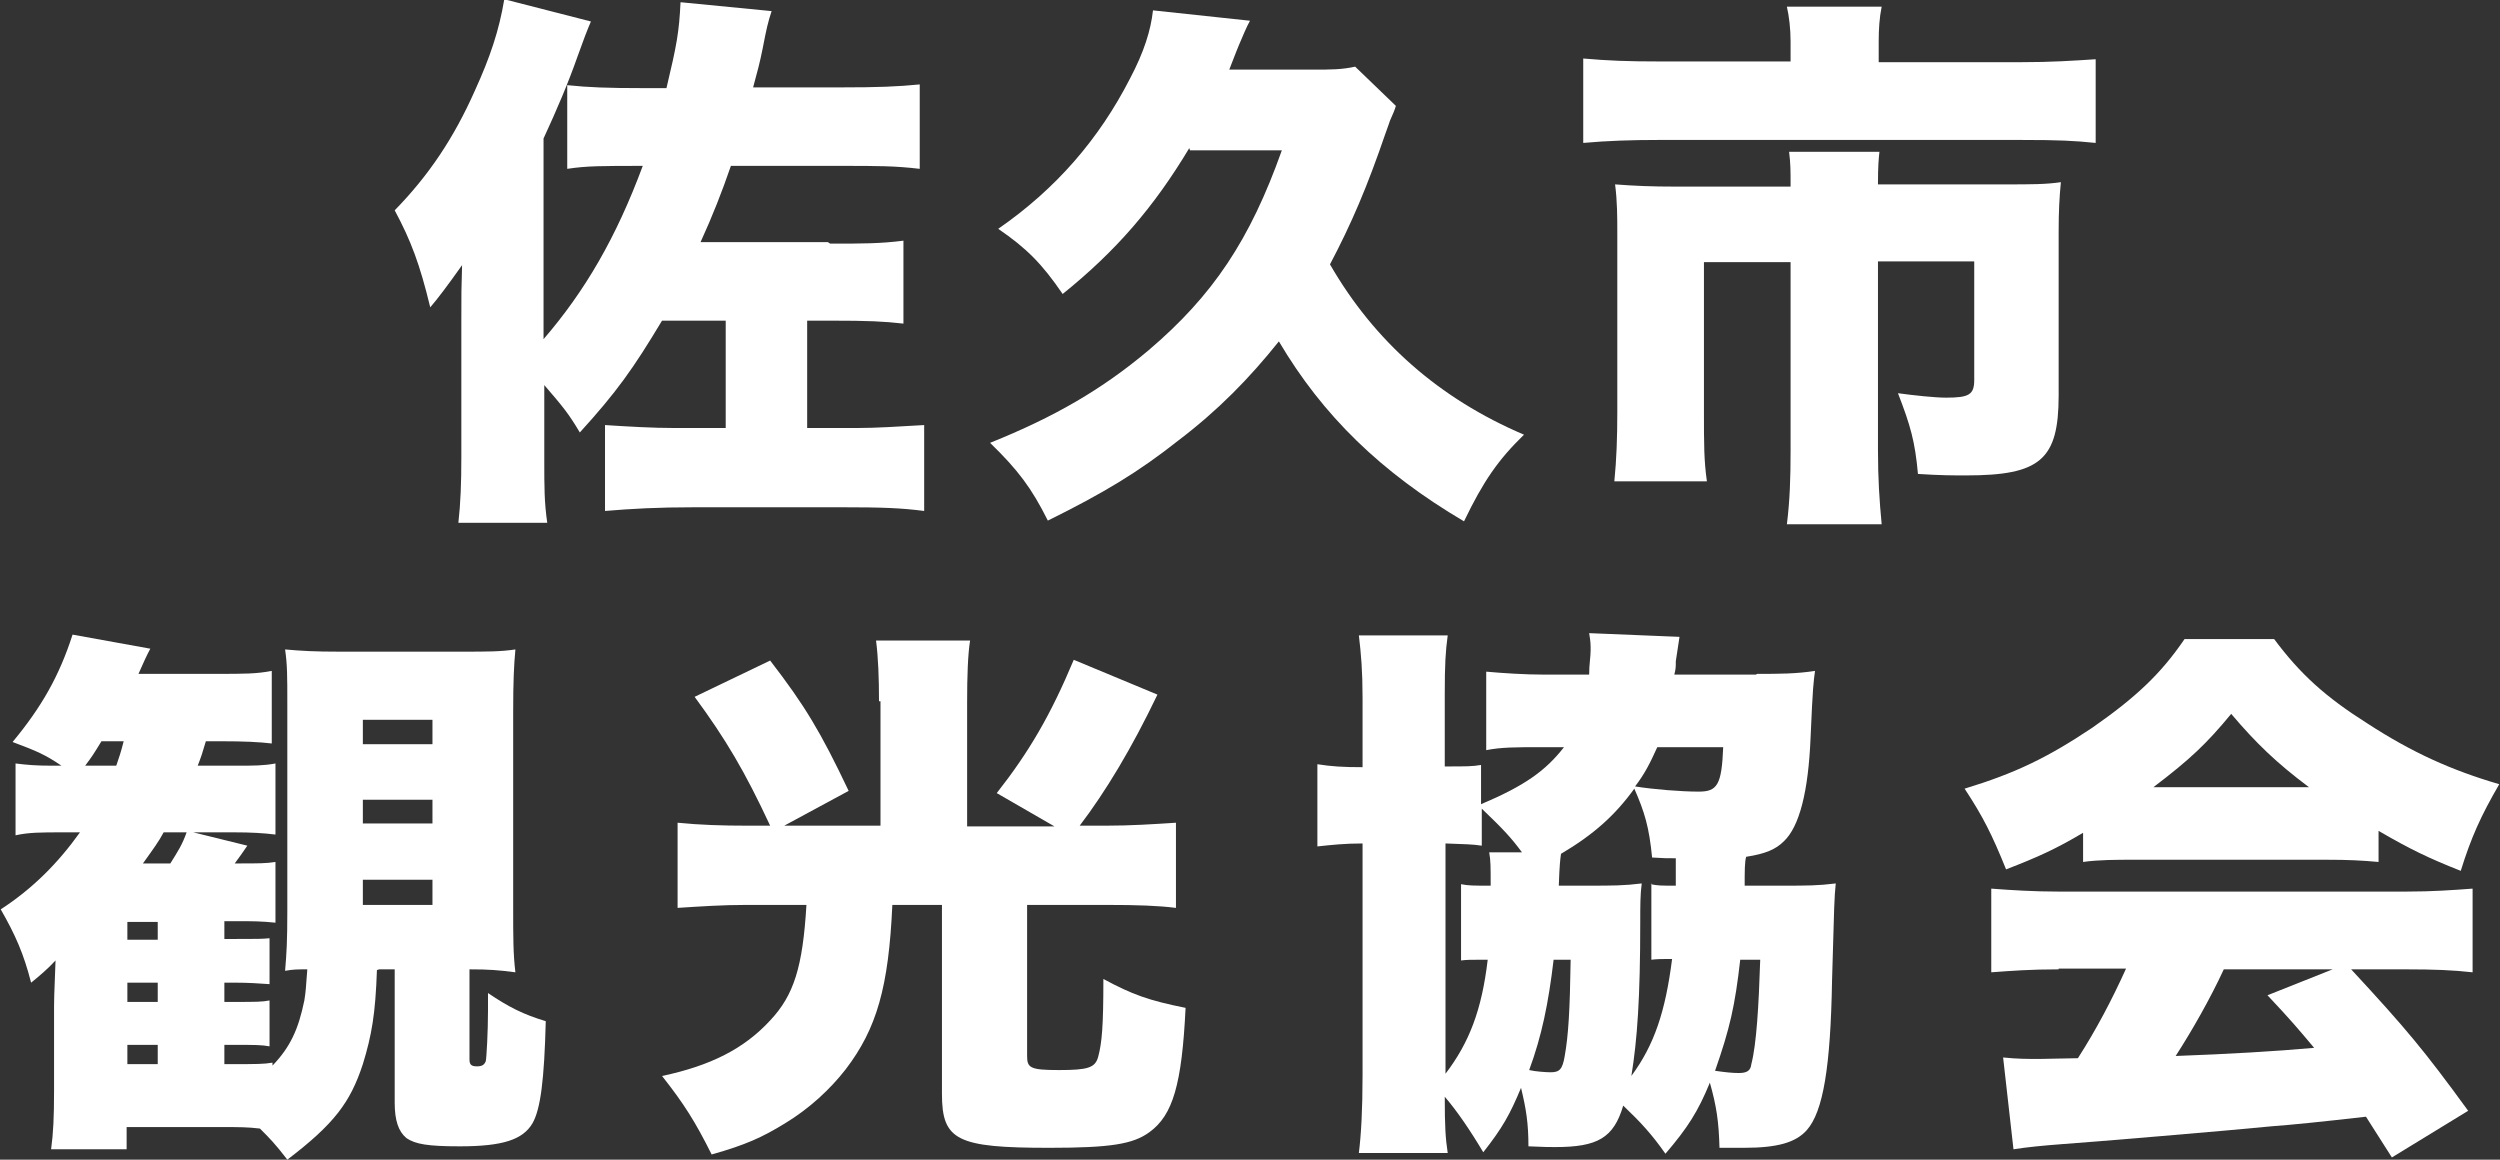
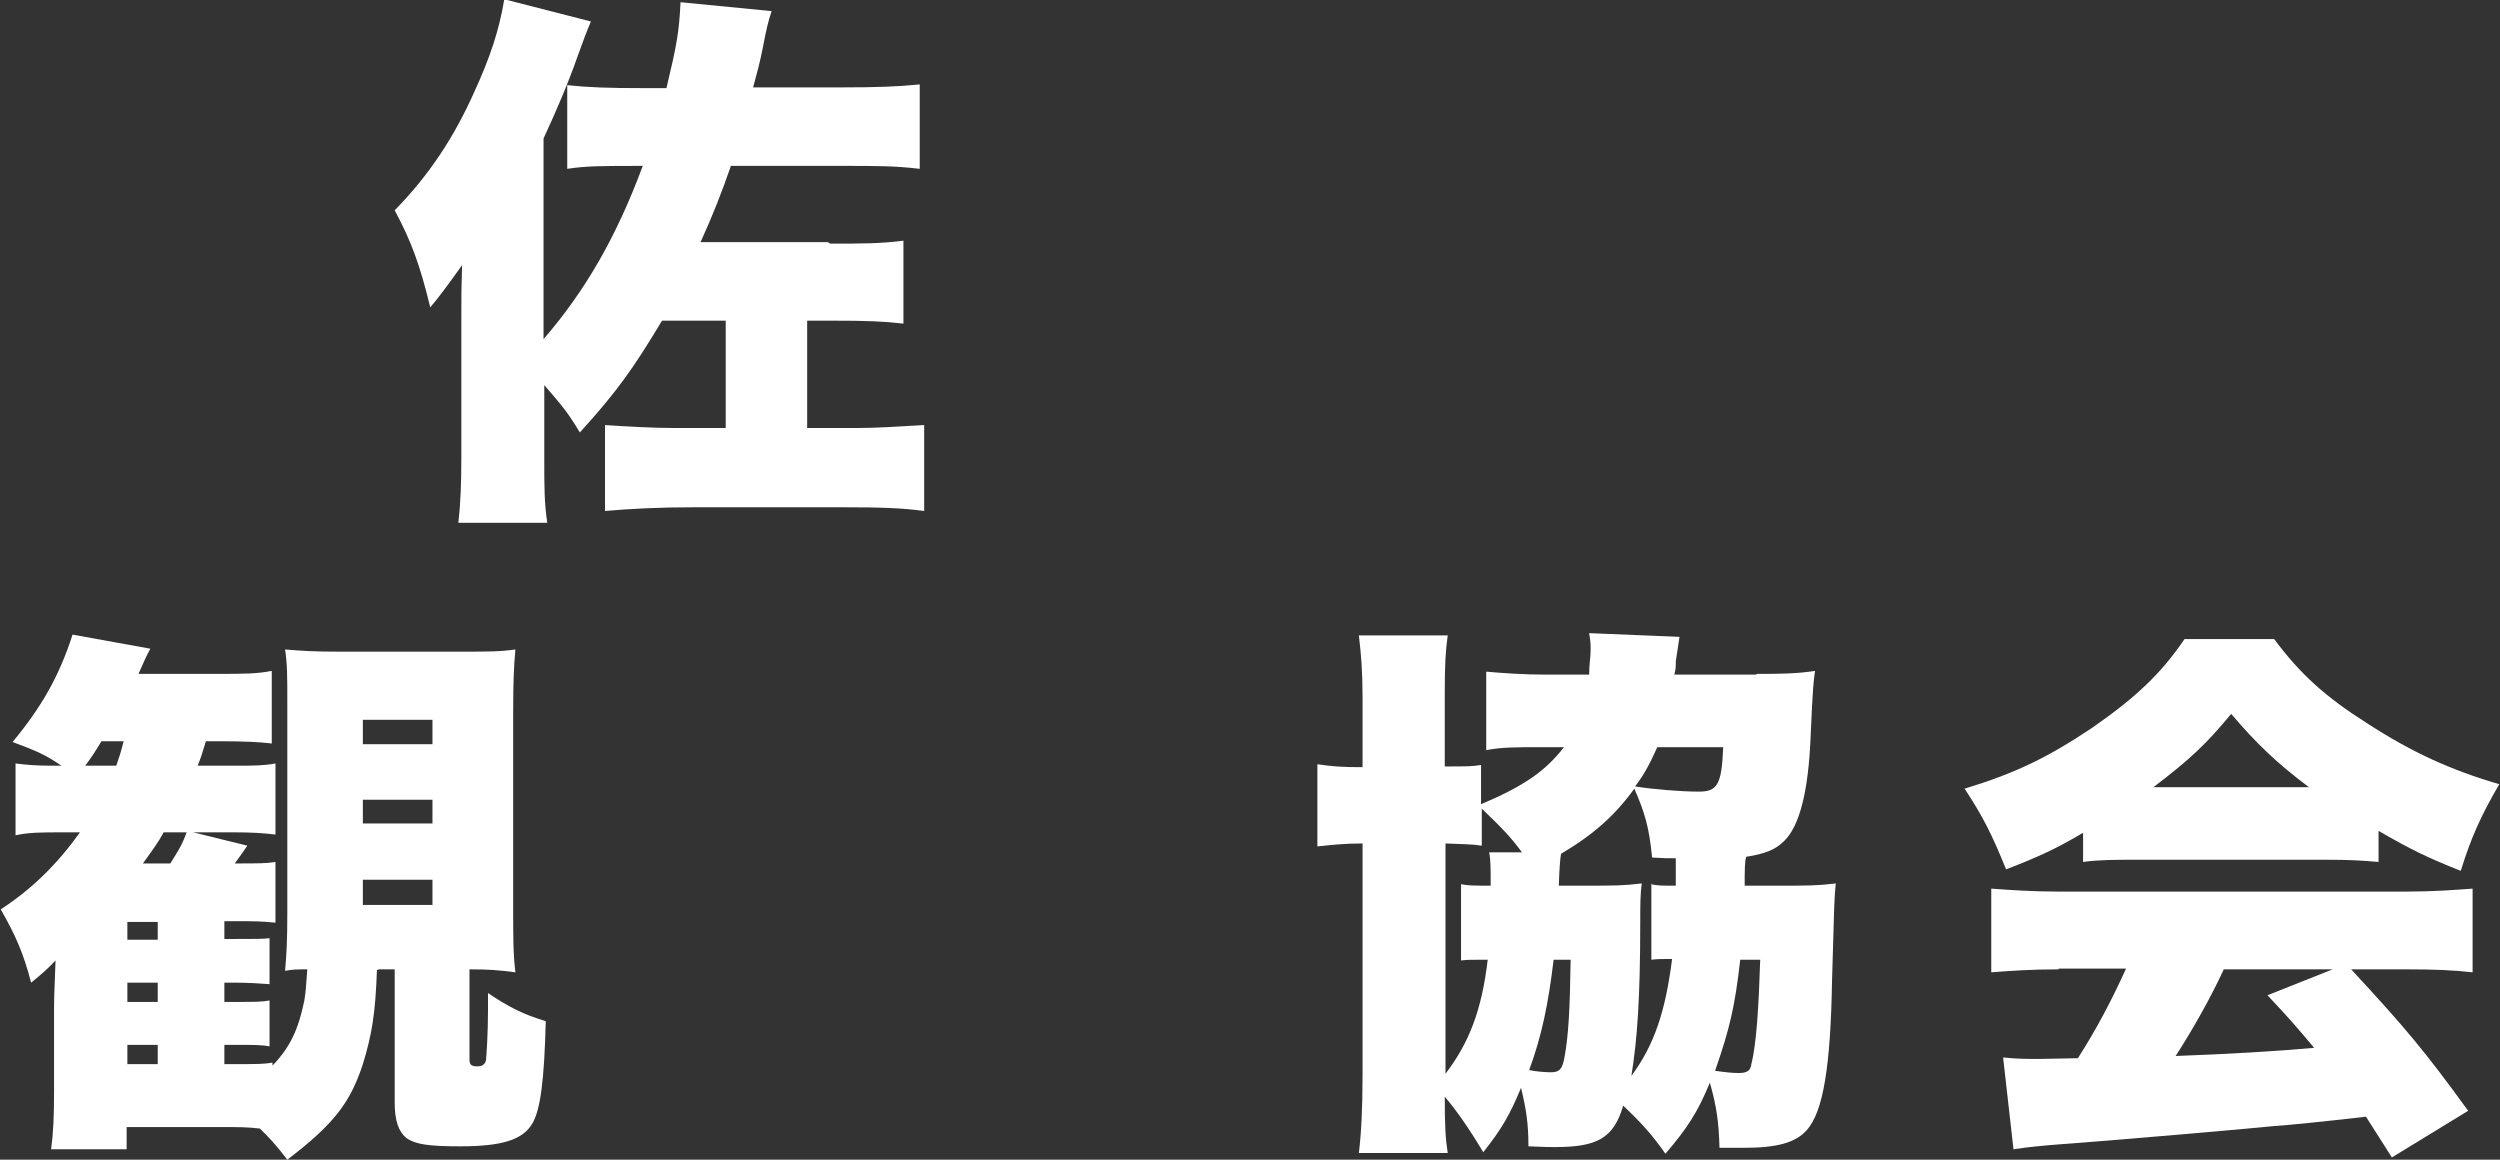
<svg xmlns="http://www.w3.org/2000/svg" id="_レイヤー_2" viewBox="0 0 33.76 15.66">
  <rect x="0" y="0" width="33.76" height="15.66" fill="#333333" stroke="none" />
  <defs>
    <style>.cls-1{fill:#fff;}</style>
  </defs>
  <g id="_レイヤー_1-2">
    <path class="cls-1" d="M11.21,3.29c.44,0,.68,0,.99-.04v1.12c-.27-.03-.46-.04-.99-.04h-.31v1.45h.66c.28,0,.57-.02.92-.04v1.16c-.31-.04-.56-.05-1.13-.05h-1.96c-.52,0-.86.02-1.22.05v-1.16c.31.02.64.04.95.04h.68v-1.45h-.86c-.39.65-.61.96-1.11,1.51-.16-.27-.24-.36-.48-.64v1.01c0,.37,0,.57.04.85h-1.2c.03-.27.04-.53.04-.89v-1.83c0-.39,0-.44.01-.76q-.29.41-.43.57c-.14-.58-.26-.9-.48-1.31.46-.47.8-.98,1.08-1.61.21-.46.33-.82.4-1.24l1.17.3q-.07.16-.18.47c-.13.37-.28.72-.46,1.11v2.71c.56-.65.98-1.37,1.34-2.34-.55,0-.76,0-1.02.04v-1.13c.28.03.55.04,1.03.04h.31c.14-.59.17-.75.19-1.16l1.23.12c-.05.15-.07.24-.12.5-.04.2-.07.31-.13.53h1.2c.48,0,.75-.01,1.05-.04v1.14c-.33-.04-.58-.04-1.05-.04h-1.5c-.12.35-.25.68-.41,1.03h1.72Z" />
-     <path class="cls-1" d="M16.06,2c-.48.8-.99,1.39-1.71,1.97-.28-.41-.49-.62-.87-.88.78-.54,1.36-1.21,1.78-2.03.19-.36.28-.65.31-.92l1.31.14c-.05.09-.09.19-.15.33,0,0-.05.12-.13.33h1.15c.22,0,.37,0,.55-.04l.55.53q-.02.07-.08.2s-.03.09-.06.17c-.25.73-.46,1.22-.75,1.77.6,1.04,1.47,1.81,2.62,2.3-.35.34-.55.63-.81,1.17-1.12-.66-1.91-1.43-2.5-2.43-.4.5-.82.93-1.36,1.34-.53.42-1.01.71-1.76,1.08-.22-.44-.4-.68-.78-1.05.87-.35,1.51-.72,2.14-1.25.87-.74,1.37-1.49,1.8-2.7h-1.24Z" />
-     <path class="cls-1" d="M24.18.56c0-.17-.02-.34-.05-.47h1.28c-.03.15-.04.3-.04.47v.28h1.9c.44,0,.72-.02,1.03-.04v1.13c-.3-.03-.49-.04-1-.04h-4.91c-.35,0-.68.01-1.01.04V.79c.34.03.6.04,1.04.04h1.76v-.27ZM24.18,2.49c0-.18,0-.28-.02-.44h1.22c-.01.09-.02.19-.02.44h1.72c.35,0,.55,0,.75-.03-.02.21-.03.39-.03.67v2.21c0,.87-.25,1.08-1.25,1.08-.17,0-.35,0-.65-.02-.04-.44-.1-.65-.27-1.09.22.03.5.06.65.06.31,0,.38-.04.38-.24v-1.6h-1.3v2.54c0,.4.02.69.05,1.01h-1.28c.04-.32.05-.62.05-1v-2.54h-1.17v2.01c0,.45,0,.67.04.95h-1.25c.03-.3.04-.59.04-.94v-2.4c0-.23,0-.44-.03-.67.26.02.49.03.82.03h1.55Z" />
    <path class="cls-1" d="M5.09,13.1c-.02.59-.07.88-.19,1.27-.17.52-.39.81-1.02,1.29-.17-.22-.23-.28-.37-.42-.17-.02-.28-.02-.5-.02h-1.3v.3H.69c.03-.22.04-.43.04-.8v-1.13c0-.09,0-.1.02-.62-.1.11-.23.22-.33.3-.1-.39-.21-.64-.41-.99.43-.28.77-.62,1.07-1.04h-.23c-.29,0-.46,0-.64.04v-.97c.16.02.28.03.49.03h.13c-.22-.15-.34-.2-.66-.32.39-.47.63-.89.81-1.45l1.05.19q-.06.11-.16.34h1.04c.4,0,.55,0,.76-.04v.98c-.17-.02-.37-.03-.69-.03h-.2c-.05.17-.06.2-.11.33h.52c.24,0,.37,0,.53-.03v.96c-.16-.02-.33-.03-.56-.03h-.55l.73.18c-.07.1-.08.12-.17.24h.06c.25,0,.37,0,.49-.02v.82c-.2-.02-.3-.02-.5-.02h-.19v.24h.15c.29,0,.36,0,.46-.01v.62c-.13-.01-.3-.02-.46-.02h-.15v.26h.14c.29,0,.37,0,.47-.02v.62c-.11-.02-.19-.02-.47-.02h-.14v.26h.1c.35,0,.43,0,.55-.02v.04c.24-.25.35-.49.43-.88.02-.13.02-.15.04-.42-.13,0-.19,0-.3.02.02-.24.03-.39.03-.81v-2.79c0-.39,0-.53-.03-.74.22.02.4.03.73.03h1.65c.36,0,.53,0,.73-.03-.02.22-.03.43-.03.85v2.63c0,.42,0,.63.03.88-.23-.03-.36-.04-.62-.04v1.22c0,.07.03.09.1.09s.1-.02.12-.07c.01-.04.03-.4.03-.68v-.24c.28.19.48.29.78.38-.02.79-.07,1.19-.18,1.38-.13.22-.4.31-.98.31-.44,0-.6-.03-.72-.11-.11-.09-.16-.24-.16-.48v-1.8h-.21ZM1.57,10.34c.04-.12.06-.17.1-.33h-.3c-.11.18-.13.21-.22.33h.41ZM2.13,12.69v-.24h-.41v.24h.41ZM1.72,13.53h.41v-.26h-.41v.26ZM1.72,14.37h.41v-.26h-.41v.26ZM2.21,11.24c-.07.13-.13.21-.28.42h.37c.1-.16.16-.25.22-.42h-.31ZM4.9,10.05h.94v-.33h-.94v.33ZM4.9,11.12h.94v-.32h-.94v.32ZM4.9,12.22h.94v-.34h-.94v.34Z" />
-     <path class="cls-1" d="M11.87,9.47c0-.31-.01-.59-.04-.82h1.27c-.03.19-.04.48-.04.83v1.68h1.18l-.78-.45c.44-.56.73-1.06,1.04-1.8l1.13.47c-.35.73-.7,1.31-1.05,1.77h.35c.34,0,.64-.02.95-.04v1.15c-.24-.03-.52-.04-.93-.04h-1.08v2.04c0,.16.04.19.43.19s.49-.03.53-.18c.05-.19.07-.4.07-1.05.39.21.61.29,1.11.39-.05,1.03-.17,1.45-.49,1.68-.22.16-.52.21-1.35.21-1.25,0-1.45-.1-1.45-.73v-2.55h-.67c-.05,1.11-.21,1.67-.63,2.22-.21.27-.49.53-.82.73-.31.19-.53.29-.99.42-.22-.44-.37-.68-.67-1.06.66-.14,1.11-.37,1.46-.75.32-.34.44-.72.49-1.56h-.82c-.31,0-.61.02-.92.04v-1.15c.3.03.6.04.95.04h.3c-.34-.73-.6-1.17-1.02-1.74l1.02-.49c.47.61.68.96,1.06,1.76l-.87.47h1.3v-1.68Z" />
    <path class="cls-1" d="M23.73,9.1c.29,0,.52,0,.78-.04-.02.15-.03.2-.06.9-.03.73-.15,1.2-.36,1.4-.11.11-.25.17-.51.21-.02.07-.02.19-.02.39h.51c.33,0,.48,0,.72-.03-.02.21-.02.24-.05,1.31-.02,1.17-.12,1.77-.34,2.02-.15.17-.4.24-.85.24-.07,0-.19,0-.33,0-.01-.36-.04-.56-.13-.88-.16.39-.3.61-.6.96-.19-.27-.33-.42-.57-.65-.13.44-.35.56-.92.56-.05,0-.16,0-.36-.01,0-.31-.03-.5-.1-.79-.15.36-.25.54-.51.87q-.28-.47-.52-.75c0,.41.01.56.04.76h-1.2c.03-.24.05-.58.05-1.05v-3.13c-.25,0-.42.02-.61.04v-1.11c.19.03.34.04.61.04v-.94c0-.36-.02-.59-.05-.84h1.2c-.03.22-.04.39-.04.8v.97c.3,0,.37,0,.49-.02v.53c.59-.25.87-.45,1.12-.77h-.33c-.32,0-.52,0-.72.04v-1.06c.22.02.52.04.79.04h.6c0-.14.02-.24.02-.33,0-.08,0-.11-.02-.23l1.22.05q-.01.06-.05.33c0,.08,0,.1-.02.18h1.1ZM20.56,11.52c-.16-.22-.28-.34-.55-.6v.5c-.13-.02-.23-.02-.49-.03v3.11c.32-.42.49-.86.57-1.54h-.06c-.16,0-.22,0-.3.01v-1.03c.1.02.16.02.4.02,0-.26,0-.34-.02-.45h.45ZM20.98,12.96c-.07.59-.16,1.03-.33,1.49.08.02.23.03.29.03.12,0,.16-.04.19-.22.05-.28.07-.62.08-1.3h-.23ZM22.29,11.94c.1.02.13.02.34.02v-.15c0-.09,0-.15,0-.22-.13,0-.16,0-.32-.01-.04-.41-.1-.61-.24-.93-.26.36-.55.62-.99.88-.01.07-.02.14-.03.43h.4c.33,0,.48,0,.72-.03-.02.15-.02.3-.02.52,0,1.02-.04,1.59-.12,2.08.31-.42.46-.87.55-1.58-.13,0-.19,0-.28.01v-1.03ZM22.38,10.09c-.1.22-.17.36-.3.53.25.04.62.07.86.07.25,0,.31-.09.33-.6h-.89ZM23.5,12.96c-.07.62-.14.93-.34,1.5.14.02.23.03.32.03.11,0,.16-.03.17-.12.07-.27.1-.79.12-1.41h-.28Z" />
    <path class="cls-1" d="M28.14,11.24c-.37.22-.61.33-1.05.5-.19-.47-.31-.71-.56-1.09.69-.21,1.12-.42,1.72-.82.59-.41.93-.73,1.25-1.2h1.21c.35.47.69.78,1.26,1.14.6.39,1.13.63,1.78.82-.25.43-.38.72-.52,1.17-.43-.17-.68-.29-1.11-.54v.42c-.22-.02-.4-.03-.71-.03h-2.58c-.25,0-.49,0-.7.03v-.42ZM27.8,13.09c-.38,0-.64.02-.91.04v-1.13c.26.02.57.04.91.04h4.69c.36,0,.63-.02.9-.04v1.13c-.27-.03-.52-.04-.9-.04h-.74c.75.81.99,1.1,1.58,1.91l-1.03.63q-.17-.27-.35-.55-.87.1-1.28.13c-.49.05-2.51.22-2.82.24-.26.02-.47.04-.66.07l-.14-1.24c.19.02.33.02.49.02q.08,0,.52-.01c.25-.39.46-.79.65-1.21h-.91ZM31.18,10.63c-.44-.33-.71-.59-1.05-.99-.33.4-.55.61-1.05.99h2.1ZM30.03,13.09c-.18.39-.43.83-.65,1.17q1.09-.04,1.87-.11c-.21-.25-.31-.37-.63-.71l.88-.35h-1.46Z" />
  </g>
</svg>